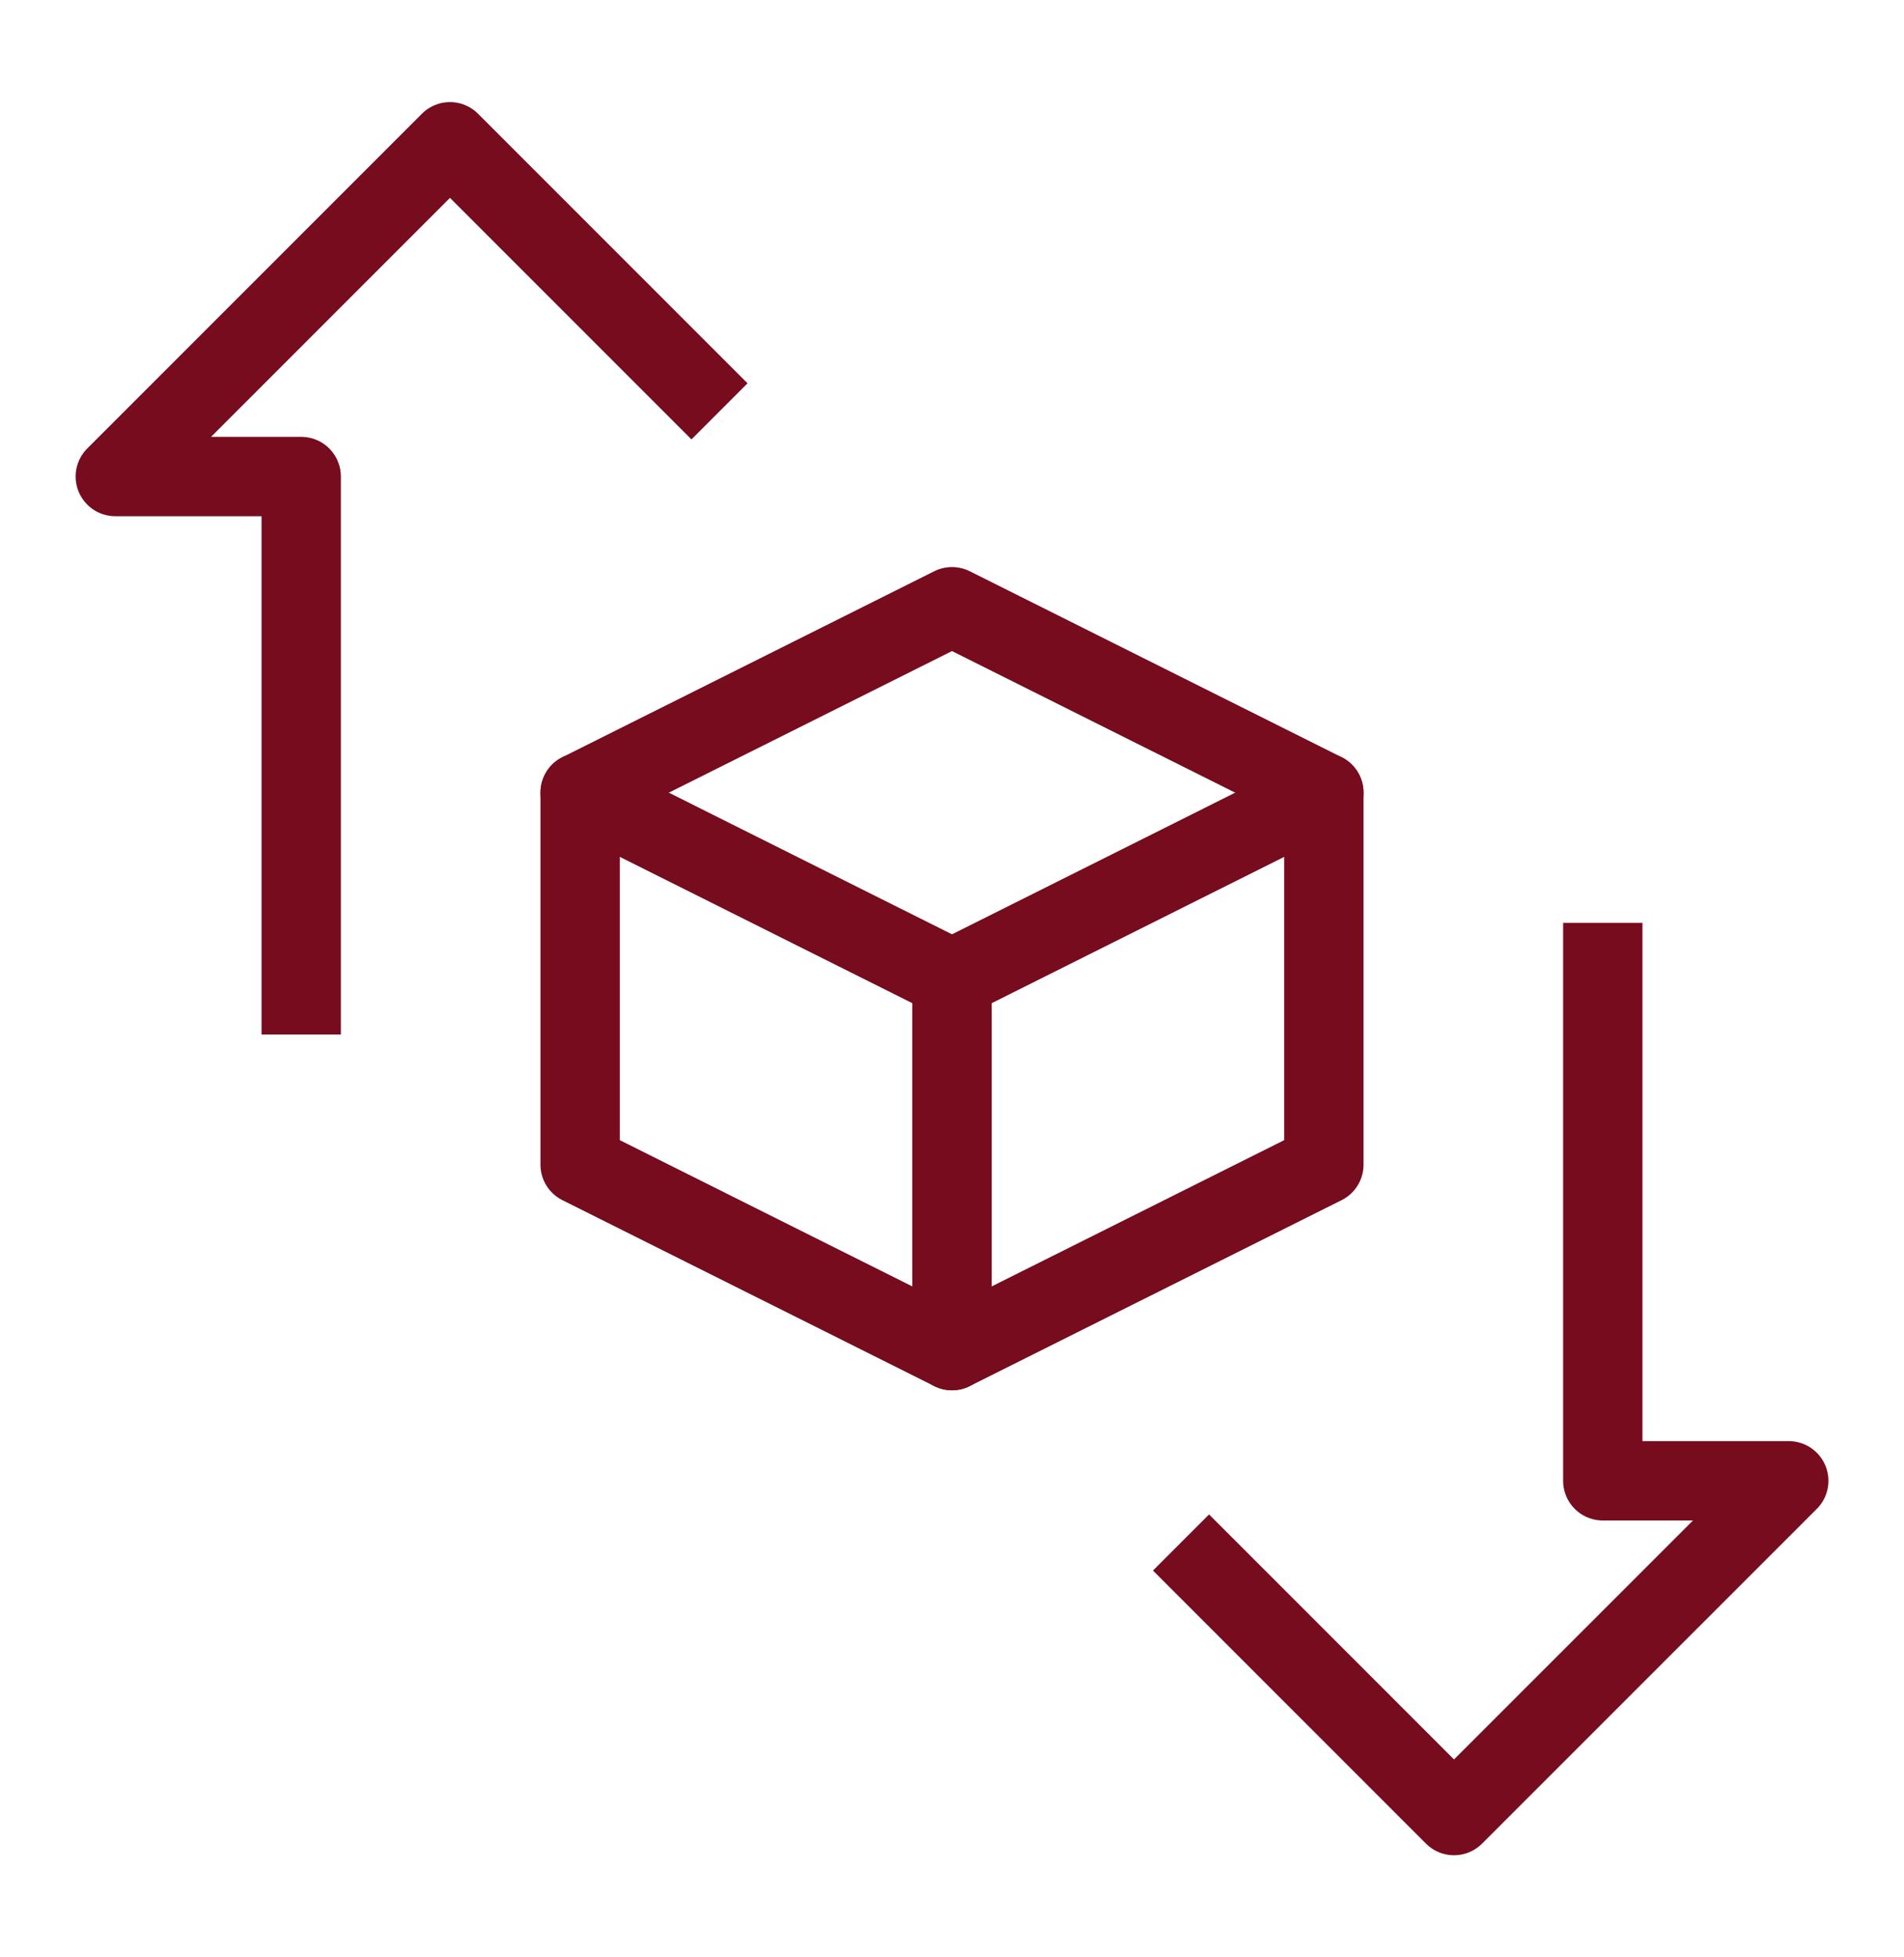
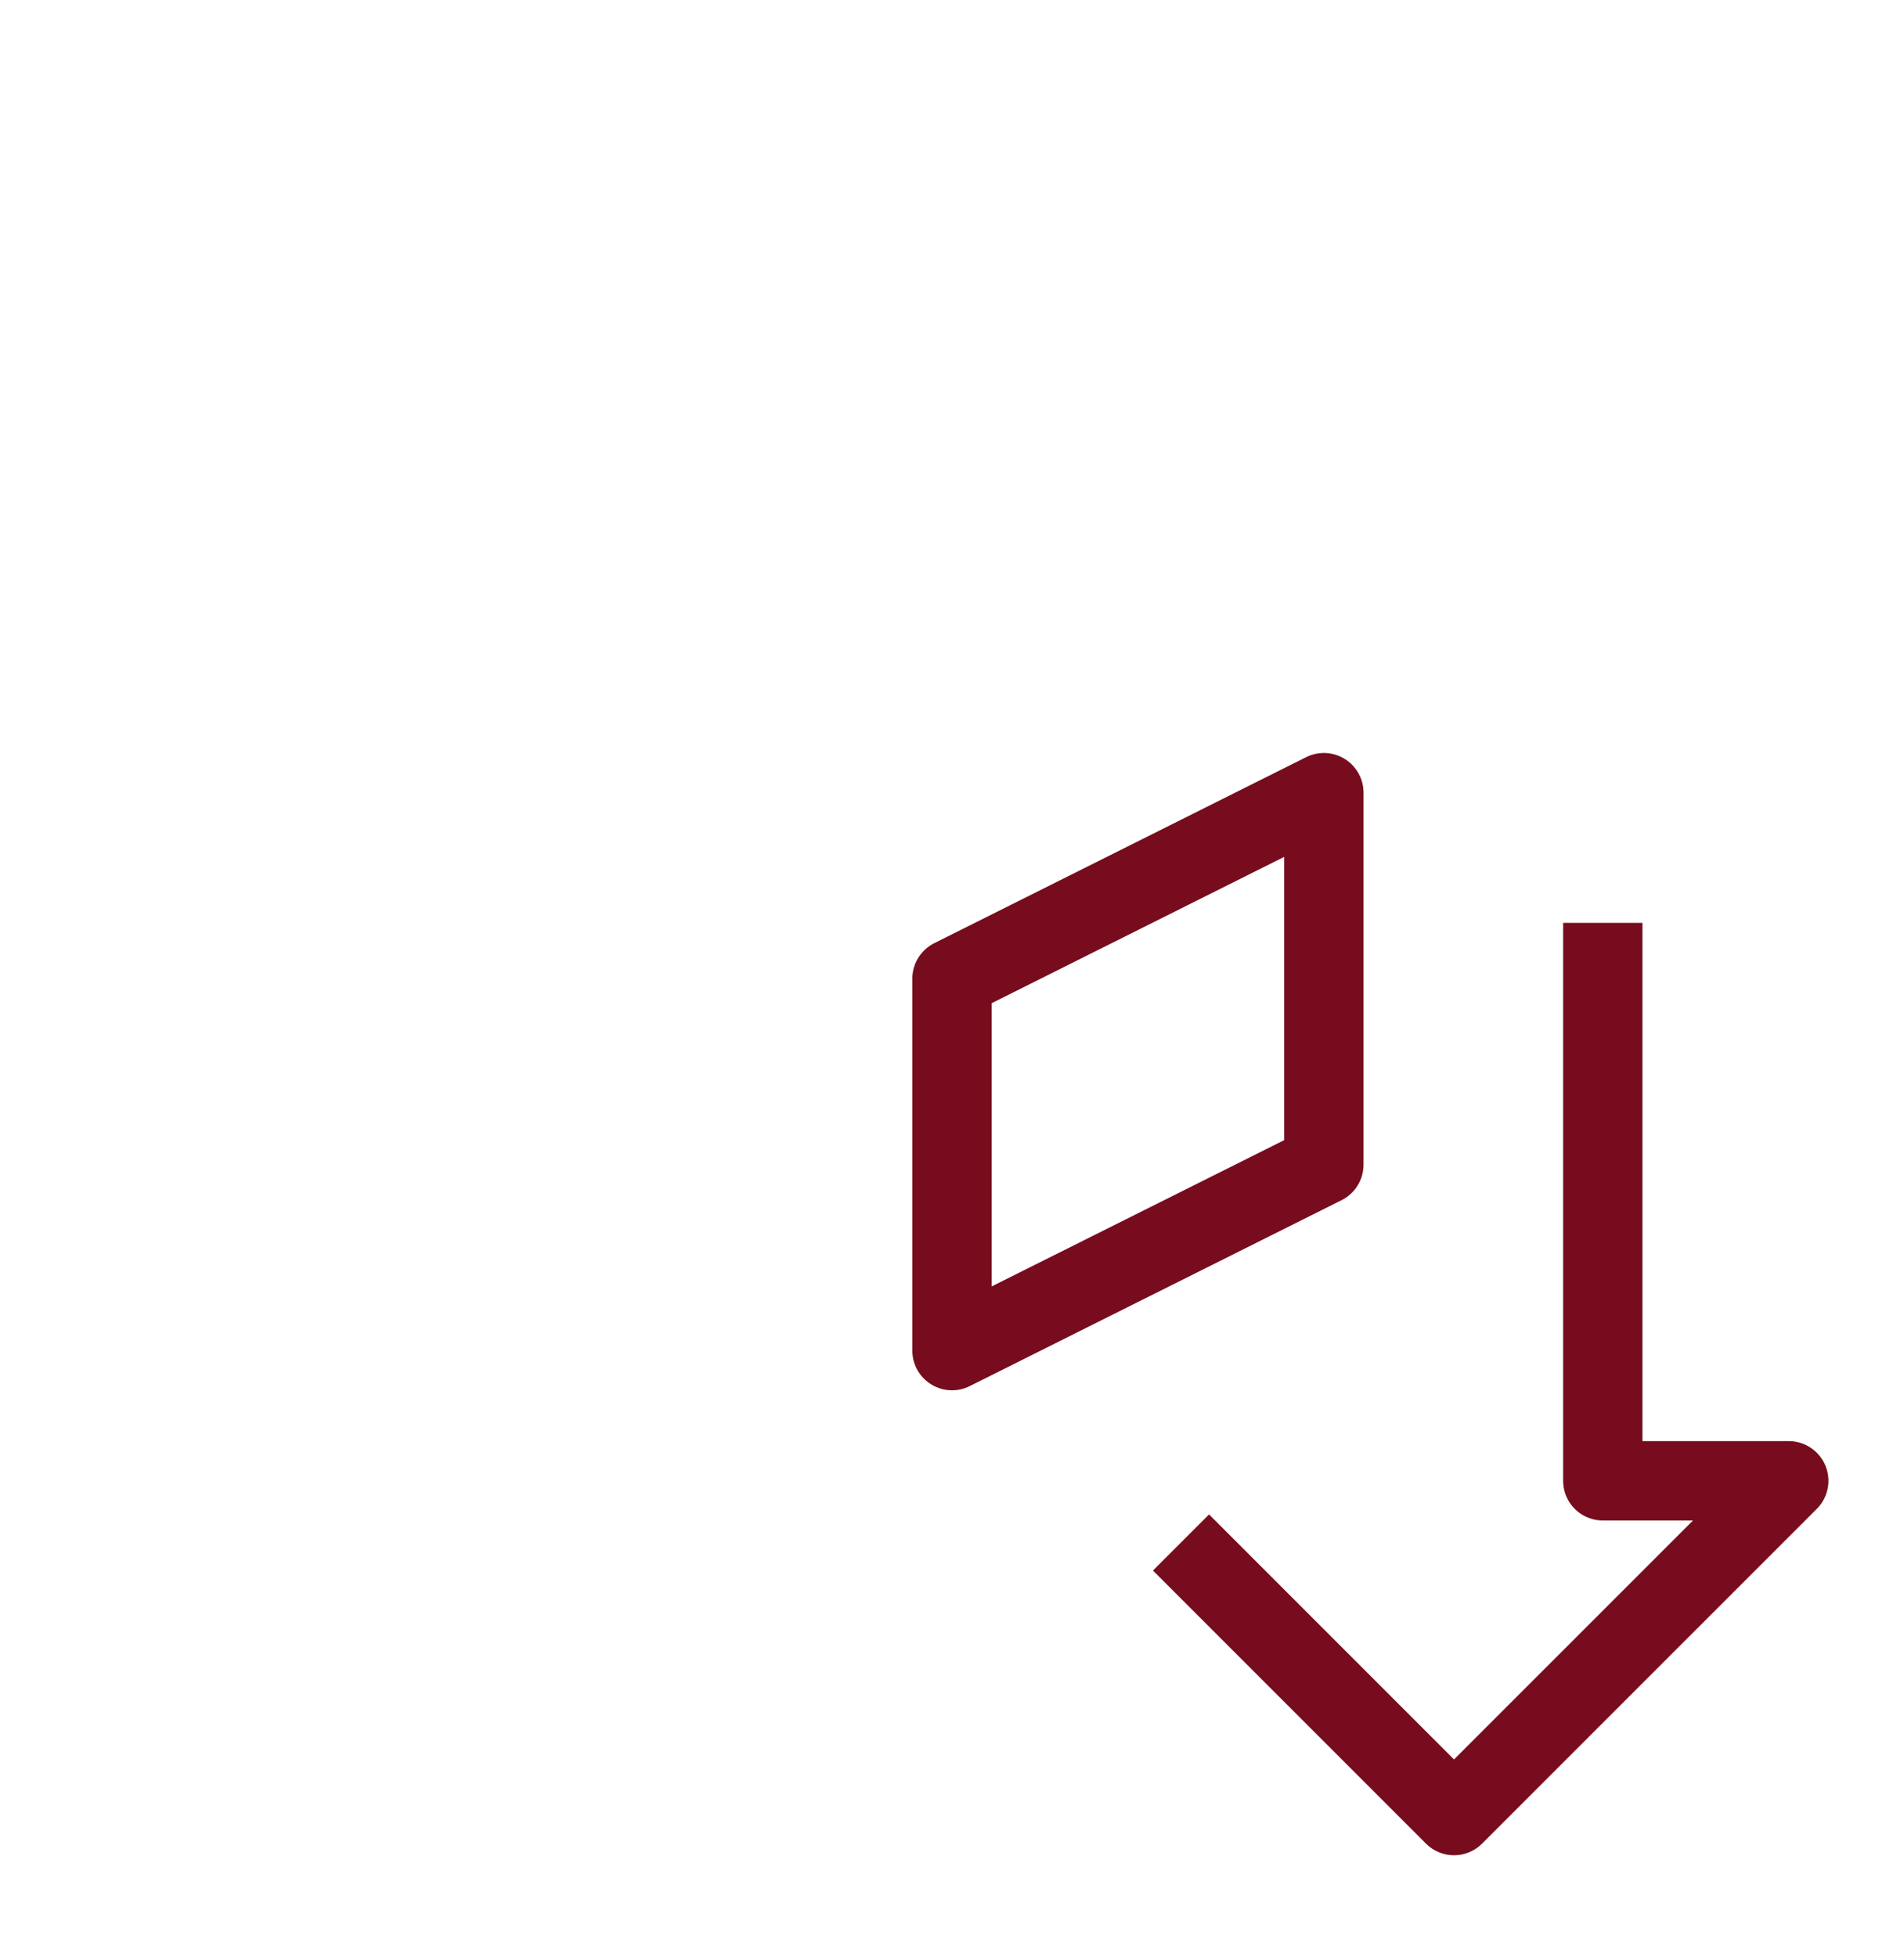
<svg xmlns="http://www.w3.org/2000/svg" width="36" height="37" viewBox="0 0 36 37" fill="none">
-   <path d="M18 25.531L10.969 22.016V14.984L18 18.5V25.531Z" stroke="#760C1D" stroke-width="1.5" stroke-linecap="round" stroke-linejoin="round" />
-   <path d="M18 25.531L25.031 22.016V14.984L18 18.5V25.531Z" stroke="#760C1D" stroke-width="1.5" stroke-linecap="round" stroke-linejoin="round" />
-   <path d="M10.969 14.984L18 11.469L25.031 14.984" stroke="#760C1D" stroke-width="1.5" stroke-linecap="round" stroke-linejoin="round" />
-   <path d="M5.695 19.555V9.008H2.18L8.508 2.68L13.604 7.776" stroke="#760C1D" stroke-width="1.5" stroke-linejoin="round" />
+   <path d="M18 25.531L25.031 22.016V14.984L18 18.5V25.531" stroke="#760C1D" stroke-width="1.5" stroke-linecap="round" stroke-linejoin="round" />
  <path d="M30.305 17.445V27.992H33.821L27.492 34.32L22.33 29.158" stroke="#760C1D" stroke-width="1.5" stroke-linejoin="round" />
</svg>